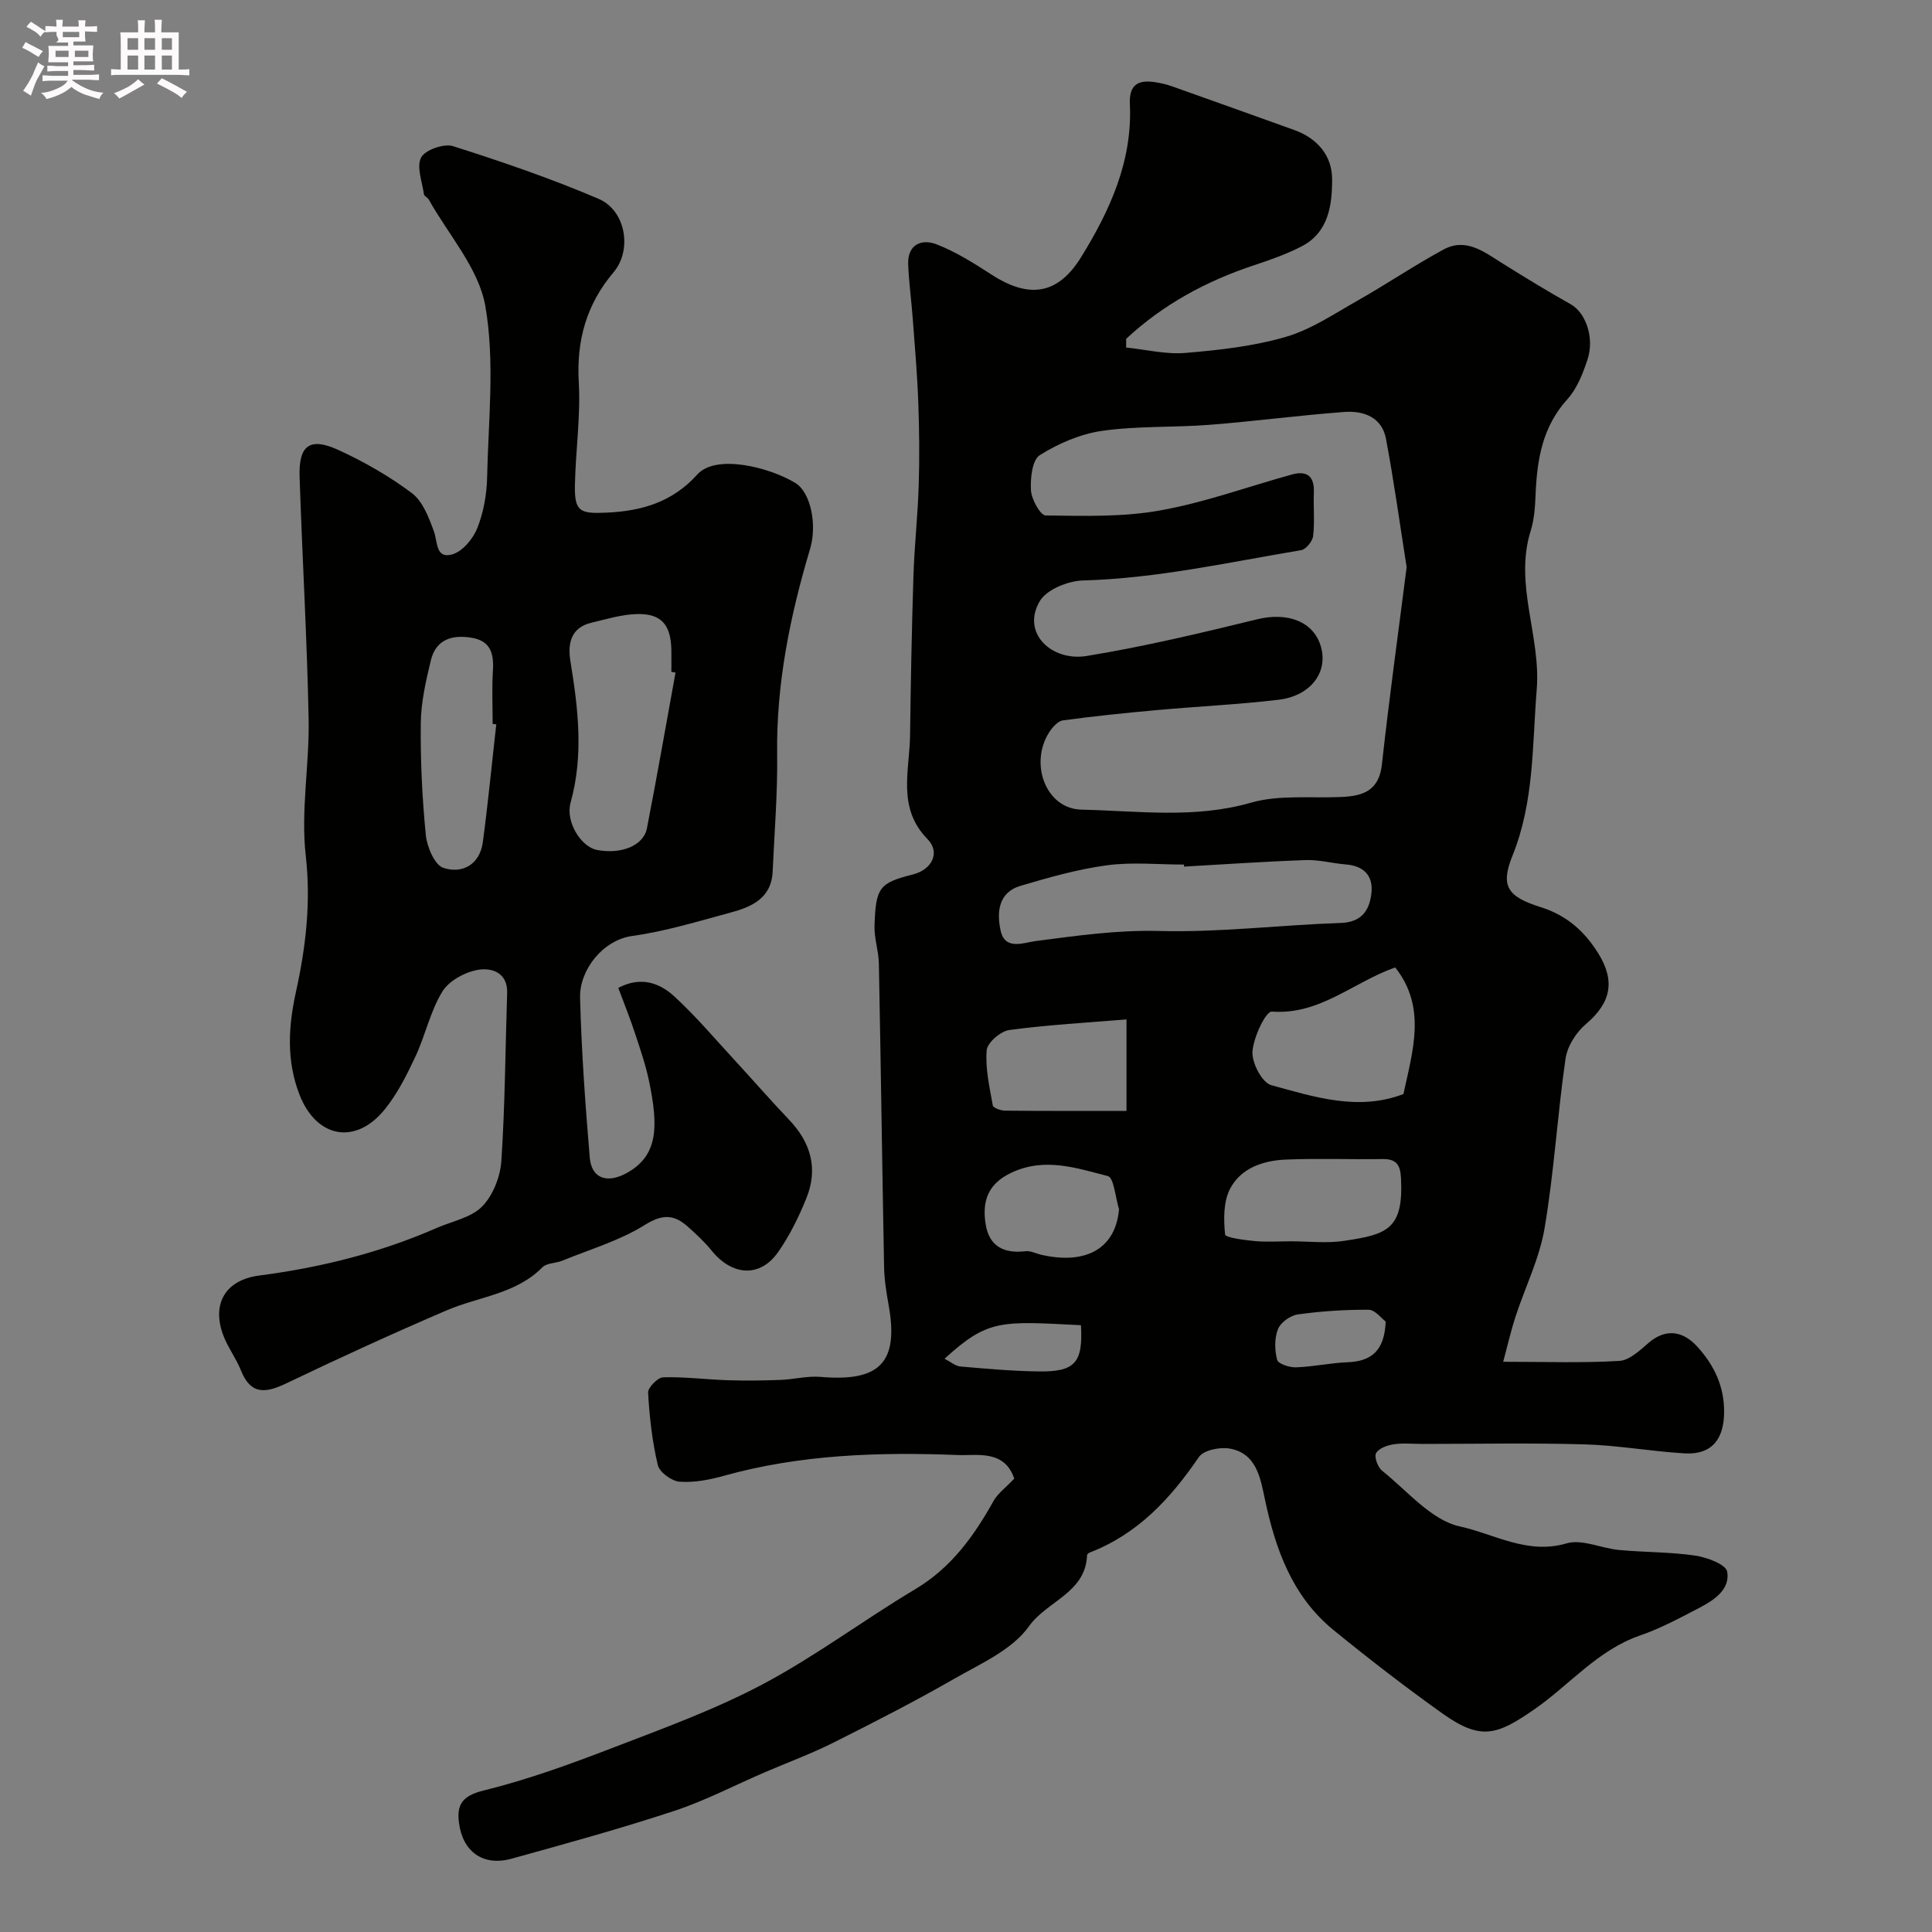
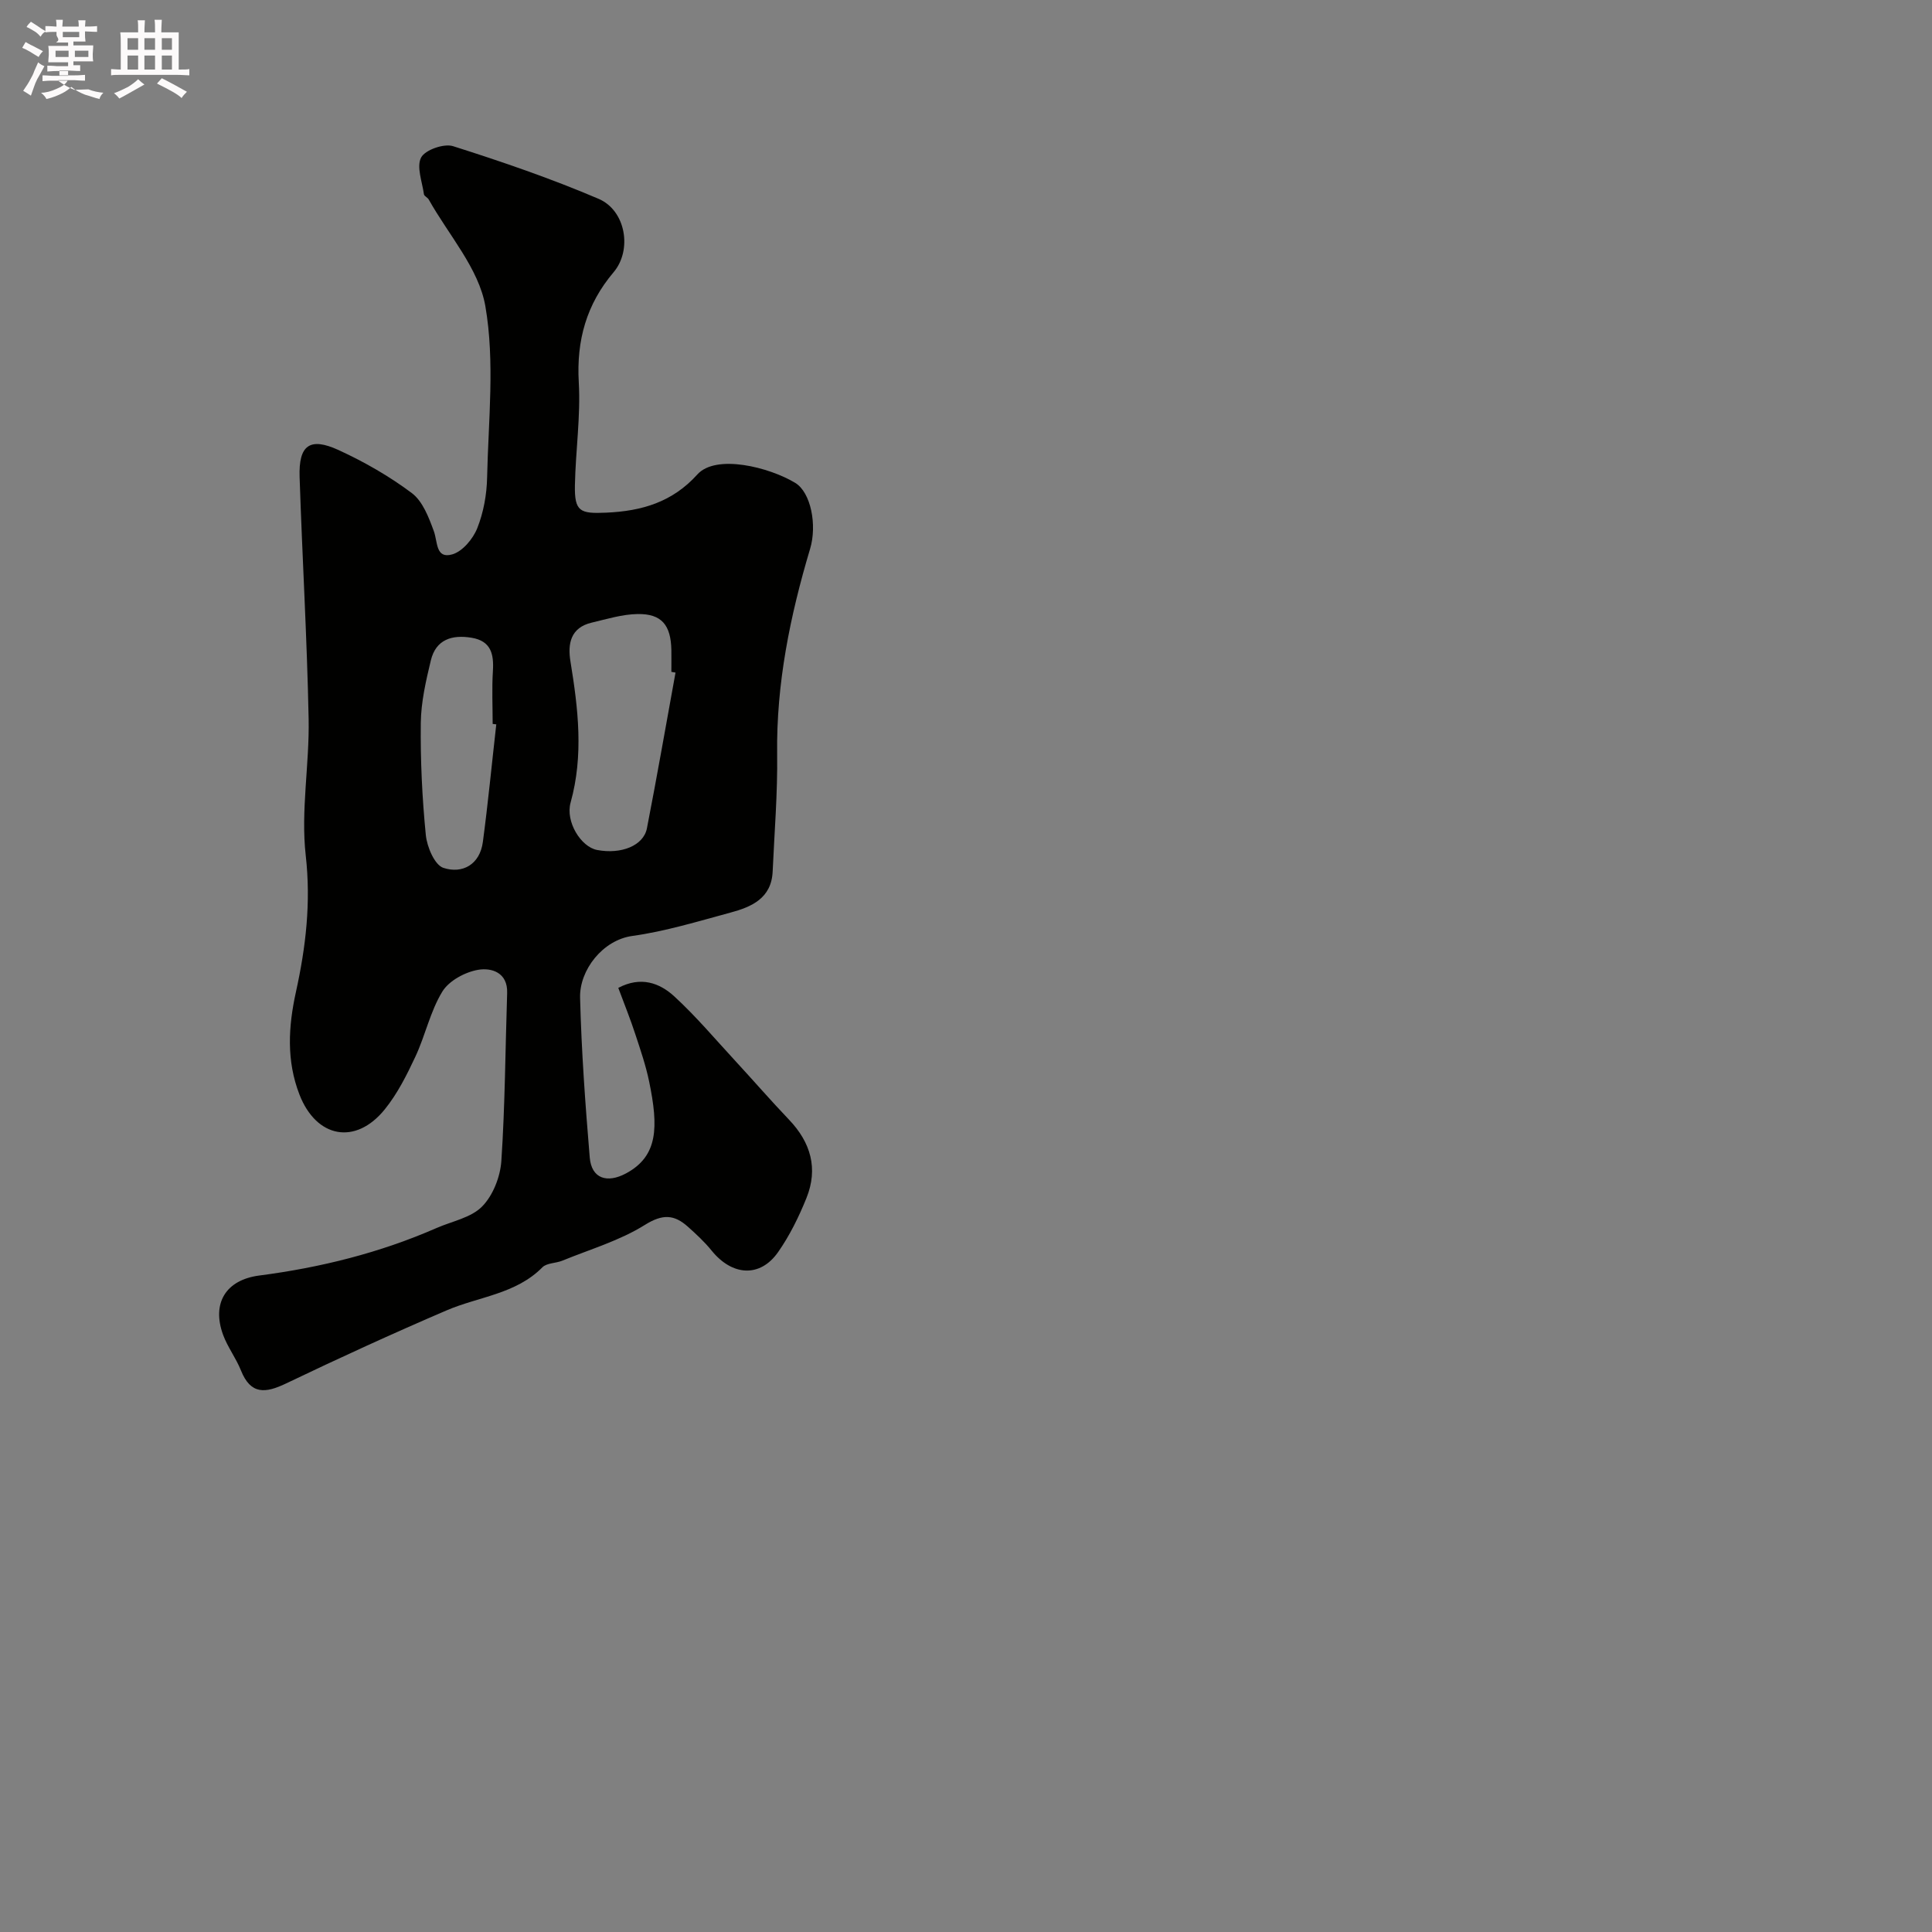
<svg xmlns="http://www.w3.org/2000/svg" enable-background="new 0 0 400 400" viewBox="0 0 400 400">
  <rect x="0" y="0" width="400" height="400" fill="#808080" stroke="none" />
-   <path d="m6.8 9.5c.6.3 1.3.7 2.1 1.1-.4.4-.7.8-.9 1.2-.7-.4-1.3-.8-1.8-1.1s-1.1-.6-1.6-.8c.2-.4.5-.8.7-1.2.4.2.8.5 1.5.8zm.9 6.9c-.3.6-.5 1.1-.7 1.7s-.4 1.1-.6 1.7c-.6-.4-1.1-.7-1.6-1 .7-1 1.2-1.8 1.5-2.4.3-.5.6-1.1.8-1.7.3-.6.5-1.2.8-1.8.3.3.8.6 1.3.8-.7 1.3-1.2 2.2-1.5 2.7zm.1-11c.4.3 1 .7 1.7 1.1-.5.2-.8.6-1.1 1.1-.5-.6-1-1-1.4-1.2s-.9-.6-1.5-.8c.2-.4.5-.7.9-1.1.5.3.9.6 1.4.9zm10.5 13.1c1 .4 2 .6 3.1.7-.4.4-.7.8-.8 1.3-.9-.2-1.9-.6-3-.9-1-.4-2-.9-2.8-1.6-.5.4-1.1.9-1.9 1.3s-1.9.9-3.3 1.2c-.1-.3-.5-.8-1.1-1.3 1 0 2.1-.3 3.2-.8 1.2-.5 1.9-1 2.3-1.7h-3.2c-.4 0-1 0-2 .1v-1.2c1 0 1.7.1 2 .1h3.3v-1h-2.3c-.2 0-.9 0-2 .1v-1.2c1.2 0 1.9.1 2 .1h2.3v-.8h-4.1c0-.7.1-1.2.1-1.6 0-.5 0-1.1-.1-1.8h4.1v-.7h-2.5c1-.6.1-1.1.1-1.6v-.6h-.5c-.4 0-1 0-1.8.1v-1.3c1.2 0 1.9.1 2.1.1h.2c0-.3 0-.8-.1-1.4h1.4c0 .6-.1 1-.1 1.4h3.4c0-.4 0-.8-.1-1.3h1.5c0 .4-.1.9-.1 1.3.7 0 1.5 0 2.5-.1v1.2c-1 0-1.8-.1-2.5-.1v.6c0 .3 0 .8.1 1.5h-2.5v.8h4.1c0 .7-.1 1.3-.1 1.8s0 1 .1 1.5h-4.1v.8h1.4c.8 0 1.8 0 2.9-.1v1.2c-1 0-1.9-.1-2.8-.1h-1.5v1h3.2c.3 0 1 0 2.1-.1v1.2c-1.1 0-1.8-.1-2.1-.1h-3.4l-.1.1c1.4 1 2.4 1.5 3.4 1.9zm-4.1-6.7v-1.3h-2.7v1.3zm2.2-4.1v-1.1h-3.4v1.1zm1.9 4.1v-1.3h-2.8v1.3z" fill="#fcfafa" />
+   <path d="m6.8 9.5c.6.3 1.3.7 2.1 1.1-.4.4-.7.8-.9 1.2-.7-.4-1.3-.8-1.8-1.1s-1.1-.6-1.6-.8c.2-.4.5-.8.7-1.2.4.2.8.5 1.5.8zm.9 6.9c-.3.6-.5 1.1-.7 1.7s-.4 1.1-.6 1.7c-.6-.4-1.1-.7-1.6-1 .7-1 1.2-1.8 1.5-2.4.3-.5.6-1.1.8-1.7.3-.6.5-1.2.8-1.8.3.3.8.6 1.3.8-.7 1.3-1.2 2.2-1.5 2.7zm.1-11c.4.3 1 .7 1.7 1.1-.5.2-.8.6-1.1 1.1-.5-.6-1-1-1.4-1.2s-.9-.6-1.5-.8c.2-.4.5-.7.9-1.1.5.3.9.6 1.4.9zm10.5 13.1c1 .4 2 .6 3.1.7-.4.4-.7.8-.8 1.3-.9-.2-1.9-.6-3-.9-1-.4-2-.9-2.8-1.6-.5.4-1.1.9-1.9 1.3s-1.9.9-3.3 1.2c-.1-.3-.5-.8-1.1-1.3 1 0 2.1-.3 3.2-.8 1.2-.5 1.9-1 2.3-1.7h-3.2c-.4 0-1 0-2 .1v-1.2c1 0 1.7.1 2 .1h3.3v-1h-2.3c-.2 0-.9 0-2 .1v-1.2c1.2 0 1.9.1 2 .1h2.3v-.8h-4.1c0-.7.1-1.2.1-1.6 0-.5 0-1.1-.1-1.8h4.1v-.7h-2.5c1-.6.1-1.1.1-1.6v-.6h-.5c-.4 0-1 0-1.8.1v-1.3c1.2 0 1.9.1 2.1.1h.2c0-.3 0-.8-.1-1.4h1.4c0 .6-.1 1-.1 1.4h3.4c0-.4 0-.8-.1-1.3h1.5c0 .4-.1.9-.1 1.3.7 0 1.5 0 2.5-.1v1.2c-1 0-1.8-.1-2.5-.1v.6c0 .3 0 .8.1 1.5h-2.5v.8h4.1c0 .7-.1 1.3-.1 1.8s0 1 .1 1.5h-4.1v.8h1.4v1.2c-1 0-1.9-.1-2.8-.1h-1.5v1h3.2c.3 0 1 0 2.1-.1v1.2c-1.1 0-1.8-.1-2.1-.1h-3.4l-.1.1c1.4 1 2.4 1.5 3.4 1.9zm-4.1-6.7v-1.3h-2.7v1.3zm2.2-4.1v-1.1h-3.4v1.1zm1.9 4.1v-1.3h-2.8v1.3z" fill="#fcfafa" />
  <path d="m37 6.7v2.3 5.4c1 0 1.8 0 2.2-.1v1.3c-.6 0-1.5-.1-2.5-.1h-11.9c-.7 0-1.3 0-1.8.1v-1.3c.5 0 1.1.1 2 .1v-5.2c0-1 0-1.8-.1-2.5h3.7c0-1.3 0-2.1-.1-2.5h1.5c0 .4-.1 1.3-.1 2.5h2.2c0-1.2 0-2.1-.1-2.6h1.5c0 .4-.1 1.3-.1 2.6zm-12.3 13.7c-.3-.4-.7-.8-1.1-1.1 1.1-.4 2.1-.9 2.9-1.3.8-.5 1.5-1 2.1-1.6.4.4.9.8 1.3 1.1-2.5 1.4-4.2 2.4-5.2 2.9zm3.9-10.1v-2.4h-2.2v2.4zm0 4.1v-2.9h-2.2v2.9zm3.5-4.1v-2.4h-2.2v2.4zm0 4.1v-2.9h-2.2v2.9zm.4 2.9 1-1.1c.6.3 1.4.7 2.5 1.3s2 1.1 2.7 1.5c-.4.4-.8.8-1.1 1.3-.8-.8-2.5-1.7-5.1-3zm3.1-7v-2.4h-2.1v2.4zm0 4.1v-2.9h-2.1v2.9z" fill="#fcfafa" />
  <g fill="#010100">
-     <path d="m209.99 306.13c-2.02-6.05-7.78-4.73-11.63-4.88-16.29-.64-32.59-.14-48.5 4.3-2.96.83-6.15 1.44-9.16 1.22-1.64-.12-4.16-1.96-4.51-3.45-1.16-4.89-1.72-9.95-2.01-14.98-.06-1.05 1.98-3.14 3.1-3.18 4.43-.13 8.88.45 13.33.6 3.64.12 7.28.07 10.92-.06 2.79-.1 5.6-.86 8.34-.63 12.36 1.07 16.27-3.03 14.09-15-.47-2.57-.87-5.19-.92-7.8-.4-20.93-.67-41.86-1.08-62.79-.05-2.6-.98-5.21-.9-7.8.25-7.93.98-8.88 7.94-10.63 4-1.01 5.72-4.58 3.04-7.31-6.36-6.47-3.71-14.19-3.62-21.57.14-10.99.35-21.98.7-32.97.2-6.25.9-12.49 1.09-18.74.18-5.72.12-11.45-.09-17.17-.21-5.77-.71-11.52-1.14-17.28-.28-3.77-.81-7.53-.95-11.3-.15-4.14 2.81-5.31 5.86-4.13 4.04 1.56 7.8 3.95 11.47 6.32 7.67 4.95 13.64 4.14 18.44-3.61 5.98-9.65 10.68-19.93 10.13-31.7-.19-3.96 1.58-5.09 5.05-4.6 1.27.18 2.55.48 3.75.91 8.42 2.98 16.83 6 25.24 9.02 4.79 1.72 7.83 5.32 7.83 10.19.01 5.32-.71 11.01-6.33 13.91-3.15 1.62-6.55 2.81-9.93 3.93-9.87 3.28-18.78 8.12-26.38 15.2 0 .6 0 1.2-.01 1.8 4.1.42 8.24 1.46 12.28 1.12 6.98-.59 14.08-1.37 20.76-3.32 5.29-1.54 10.12-4.82 15.01-7.59 5.95-3.37 11.64-7.23 17.65-10.49 4.66-2.53 8.41.48 12.19 2.84 4.67 2.92 9.37 5.79 14.17 8.49 3.07 1.73 4.98 6.88 3.45 11.49-.96 2.89-2.17 5.98-4.16 8.18-5.11 5.64-6.25 12.32-6.56 19.46-.11 2.61-.26 5.32-1.03 7.78-3.48 11.12 2.16 21.8 1.25 32.88-.94 11.59-.51 23.2-5.01 34.35-2.55 6.3-1.09 8.5 5.85 10.68 5.38 1.69 9.09 5.01 11.94 9.62 3.57 5.76 2.51 10.26-2.57 14.56-2.03 1.72-3.86 4.59-4.24 7.16-1.69 11.67-2.37 23.5-4.34 35.12-1.06 6.28-4.03 12.22-6.03 18.35-.92 2.82-1.58 5.74-2.54 9.31 8.81 0 16.46.28 24.06-.18 2.11-.13 4.27-2.21 6.08-3.76 3.35-2.88 6.92-2.61 10 .76 3.59 3.92 5.67 8.37 5.6 13.73-.07 5.02-2.15 8.79-8.29 8.41-6.88-.42-13.72-1.66-20.59-1.86-11.18-.32-22.37-.09-33.56-.09-2 0-4.03-.22-5.99.08-1.33.2-3.1.84-3.63 1.84-.42.8.35 2.9 1.24 3.62 5.23 4.17 10.19 10.26 16.14 11.55 7.06 1.54 13.97 5.89 22.05 3.5 3.21-.95 7.22 1.03 10.9 1.37 5.24.49 10.56.4 15.75 1.16 2.42.36 6.33 1.81 6.61 3.31.67 3.65-2.67 5.89-5.71 7.48-4.02 2.09-8.06 4.28-12.33 5.75-8.87 3.06-14.66 10.34-22.05 15.41-7.45 5.11-10.81 6.46-18.78.79-7.73-5.5-15.25-11.31-22.6-17.3-8.58-6.99-12.06-16.75-14.27-27.26-.9-4.28-1.76-9.48-7.4-10.36-2-.31-5.27.37-6.23 1.77-5.87 8.6-12.65 15.95-22.62 19.78-.23.09-.54.36-.54.55-.28 7.8-8.32 9.49-12.03 14.72-3.44 4.85-9.96 7.71-15.46 10.86-8.19 4.7-16.61 9.01-25.05 13.24-4.62 2.32-9.51 4.11-14.27 6.16-6.22 2.68-12.28 5.86-18.69 7.97-11.1 3.66-22.39 6.77-33.67 9.89-5.85 1.61-10.1-1.43-10.87-7.46-.49-3.81.75-5.59 5.13-6.67 9.06-2.23 17.91-5.45 26.64-8.81 10.54-4.05 21.25-7.94 31.19-13.22 10.91-5.79 20.89-13.31 31.52-19.65 7.49-4.47 12.19-11.05 16.28-18.4.93-1.54 2.57-2.73 4.21-4.49zm81.24-188.71c-1.4-8.86-2.62-17.76-4.28-26.58-.84-4.46-4.63-5.84-8.59-5.55-9.31.69-18.58 1.93-27.89 2.66-7.41.58-14.94.21-22.27 1.25-4.5.64-9.07 2.61-12.93 5.04-1.58 1-1.97 4.83-1.82 7.31.12 1.86 1.95 5.15 3.05 5.17 7.91.1 15.97.35 23.7-1.04 9.23-1.65 18.16-4.92 27.24-7.43 3.18-.88 4.72.35 4.58 3.75-.12 2.99.2 6.02-.15 8.98-.13 1.1-1.49 2.77-2.5 2.93-14.99 2.5-29.85 5.85-45.16 6.27-3.1.09-7.51 1.87-8.93 4.27-3.9 6.61 2.46 12.55 9.72 11.36 11.85-1.94 23.59-4.73 35.27-7.59 6.31-1.55 11.78.44 13.24 5.77 1.44 5.26-2.18 10.1-8.82 10.89-8.33.99-16.73 1.37-25.08 2.13-6.53.59-13.06 1.25-19.55 2.14-1.06.15-2.2 1.46-2.87 2.51-4.09 6.46-.67 15.81 6.74 15.97 11.64.25 23.35 1.92 35.05-1.44 5.86-1.68 12.43-.9 18.69-1.18 4.48-.2 7.84-1.25 8.44-6.74 1.48-13.53 3.36-27 5.12-40.85zm-46.08 62c-.01-.14-.02-.28-.02-.42-5.32 0-10.72-.56-15.95.15-6.05.81-12.01 2.51-17.89 4.25-4.67 1.39-4.95 5.62-4.1 9.37.92 4.05 4.83 2.38 7.19 2.07 8.52-1.1 16.89-2.32 25.63-2.09 12.48.33 25.01-1.24 37.53-1.66 4.3-.14 5.93-2.5 6.38-5.99.48-3.69-1.44-5.82-5.3-6.13-2.76-.22-5.51-.99-8.24-.9-8.42.29-16.83.88-25.23 1.35zm43.71 20.88c-8.73 3.07-15.6 9.87-25.55 9.14-1.23-.09-3.81 5.32-4 8.3-.15 2.31 1.99 6.42 3.88 6.93 8.91 2.43 17.99 5.43 27.38 1.84 1.91-8.93 4.84-17.98-1.71-26.21zm-21.58 56.7c3.66 0 7.39.45 10.97-.09 8.86-1.32 12.37-2.32 11.81-13.01-.14-2.69-.93-3.97-3.77-3.93-6.65.1-13.32-.17-19.97.1-4.73.19-9.42 1.72-11.67 6.1-1.37 2.67-1.32 6.3-1.01 9.41.07.67 3.98 1.16 6.15 1.37 2.48.23 4.99.05 7.49.05zm-34.05-45.94c-7.98.66-16.16 1.11-24.26 2.19-1.8.24-4.56 2.62-4.69 4.2-.31 3.76.6 7.65 1.27 11.44.09.5 1.65 1.05 2.53 1.06 8.13.08 16.26.05 25.15.05 0-6.35 0-12.34 0-18.94zm-1.55 39.29c-.75-2.39-1.05-6.54-2.32-6.86-6.47-1.64-13-3.94-19.91-.72-4.99 2.33-6.13 5.98-5.38 10.7.73 4.61 3.82 6.11 8.26 5.58 1.05-.12 2.19.5 3.3.75 9.43 2.13 15.37-1.46 16.05-9.45zm-7.88 24.02c-16.58-.85-19.23-1.29-28.24 6.94 1.25.64 2.24 1.52 3.3 1.61 5.39.47 10.79.95 16.19 1.02 7.54.11 9.2-1.82 8.75-9.57zm63.09-.76c-.88-.65-2.19-2.43-3.51-2.44-4.9-.03-9.83.29-14.69.97-1.53.21-3.56 1.66-4.1 3.04-.75 1.89-.7 4.36-.17 6.36.22.84 2.57 1.6 3.92 1.55 3.55-.12 7.09-.91 10.64-1.05 5.08-.19 7.68-2.51 7.91-8.43z" />
    <path d="m128.01 204.53c4.68-2.47 8.56-1.01 11.56 1.73 4.55 4.17 8.55 8.94 12.75 13.48 3.7 4.01 7.27 8.13 11.04 12.08 4.51 4.72 6.06 10.13 3.61 16.21-1.57 3.9-3.47 7.77-5.87 11.2-3.73 5.33-9.5 4.96-13.76-.3-1.46-1.8-3.19-3.41-4.93-4.96-2.82-2.52-5.21-2.67-8.89-.37-5.2 3.26-11.34 5.05-17.1 7.41-1.35.55-3.22.46-4.12 1.37-5.51 5.57-13.18 6.06-19.84 8.92-11.18 4.8-22.26 9.87-33.23 15.13-4.28 2.05-7.33 2.36-9.35-2.71-1.02-2.55-2.76-4.81-3.7-7.38-2.36-6.47.51-11.35 7.52-12.26 12.69-1.65 24.95-4.7 36.68-9.83 3.22-1.41 7.15-2.13 9.44-4.46 2.25-2.29 3.76-6.15 3.98-9.43.77-11.56.82-23.18 1.2-34.77.14-4.29-3.28-5.25-5.95-4.81-2.73.45-6.09 2.26-7.47 4.52-2.51 4.1-3.52 9.08-5.59 13.49-1.77 3.79-3.71 7.65-6.32 10.88-6.06 7.5-14.18 5.94-17.67-3.05-2.72-7.01-2.31-14.07-.73-21.25 2.05-9.3 3.13-18.51 2.03-28.25-1.05-9.28.78-18.84.6-28.26-.33-16.71-1.32-33.4-1.87-50.1-.22-6.6 2.11-8.32 8.09-5.57 5.31 2.44 10.5 5.41 15.16 8.91 2.24 1.69 3.5 5.03 4.54 7.87.82 2.23.35 5.79 3.81 4.81 2.12-.6 4.3-3.2 5.18-5.42 1.3-3.26 1.97-6.97 2.04-10.5.26-11.85 1.63-23.96-.36-35.46-1.35-7.81-7.63-14.77-11.73-22.1-.24-.42-.93-.69-.99-1.09-.36-2.58-1.58-5.69-.58-7.6.83-1.58 4.72-2.94 6.6-2.35 10.18 3.23 20.32 6.71 30.13 10.9 5.69 2.43 6.99 10.63 3.12 15.2-5.61 6.63-7.71 14.08-7.21 22.79.4 7.06-.66 14.19-.8 21.29-.11 5.51 1.07 5.94 6.48 5.7 7.39-.32 13.73-2.2 18.87-7.91 3.85-4.28 14.89-1.51 20.27 1.75 3.24 1.97 4.55 8.73 3.07 13.66-4.14 13.86-7.01 27.9-6.82 42.5.11 8.09-.57 16.2-.93 24.3-.25 5.55-4.37 7.33-8.76 8.51-6.72 1.81-13.45 3.88-20.31 4.83-6.11.85-10.95 7.05-10.8 12.79.28 11.04 1.08 22.07 2 33.08.37 4.37 3.59 5.39 7.51 3.29 6.67-3.58 6.73-9.61 4.79-19.01-.69-3.33-1.8-6.58-2.87-9.82-1-3.08-2.22-6.09-3.52-9.58zm11.85-65.28c-.29-.05-.57-.1-.86-.15 0-1.5.02-3 0-4.5-.1-5.18-2-7.54-6.97-7.47-3.18.04-6.38 1.04-9.53 1.78-4.37 1.03-5 4.37-4.39 8.06 1.59 9.73 2.75 19.4.03 29.18-1.11 3.97 2.14 9.2 5.49 9.83 4.98.94 9.6-.88 10.31-4.49 2.09-10.72 3.96-21.49 5.92-32.24zm-37.11 10.72c-.25-.03-.5-.06-.75-.09 0-3.65-.18-7.32.05-10.95.22-3.52-.39-6.22-4.41-6.89-4.06-.68-7.4.36-8.44 4.69-1.02 4.25-2.03 8.62-2.08 12.95-.09 7.73.28 15.5 1.04 23.19.24 2.46 1.82 6.21 3.63 6.81 3.95 1.3 7.55-.68 8.18-5.35 1.08-8.1 1.86-16.24 2.78-24.36z" />
  </g>
</svg>